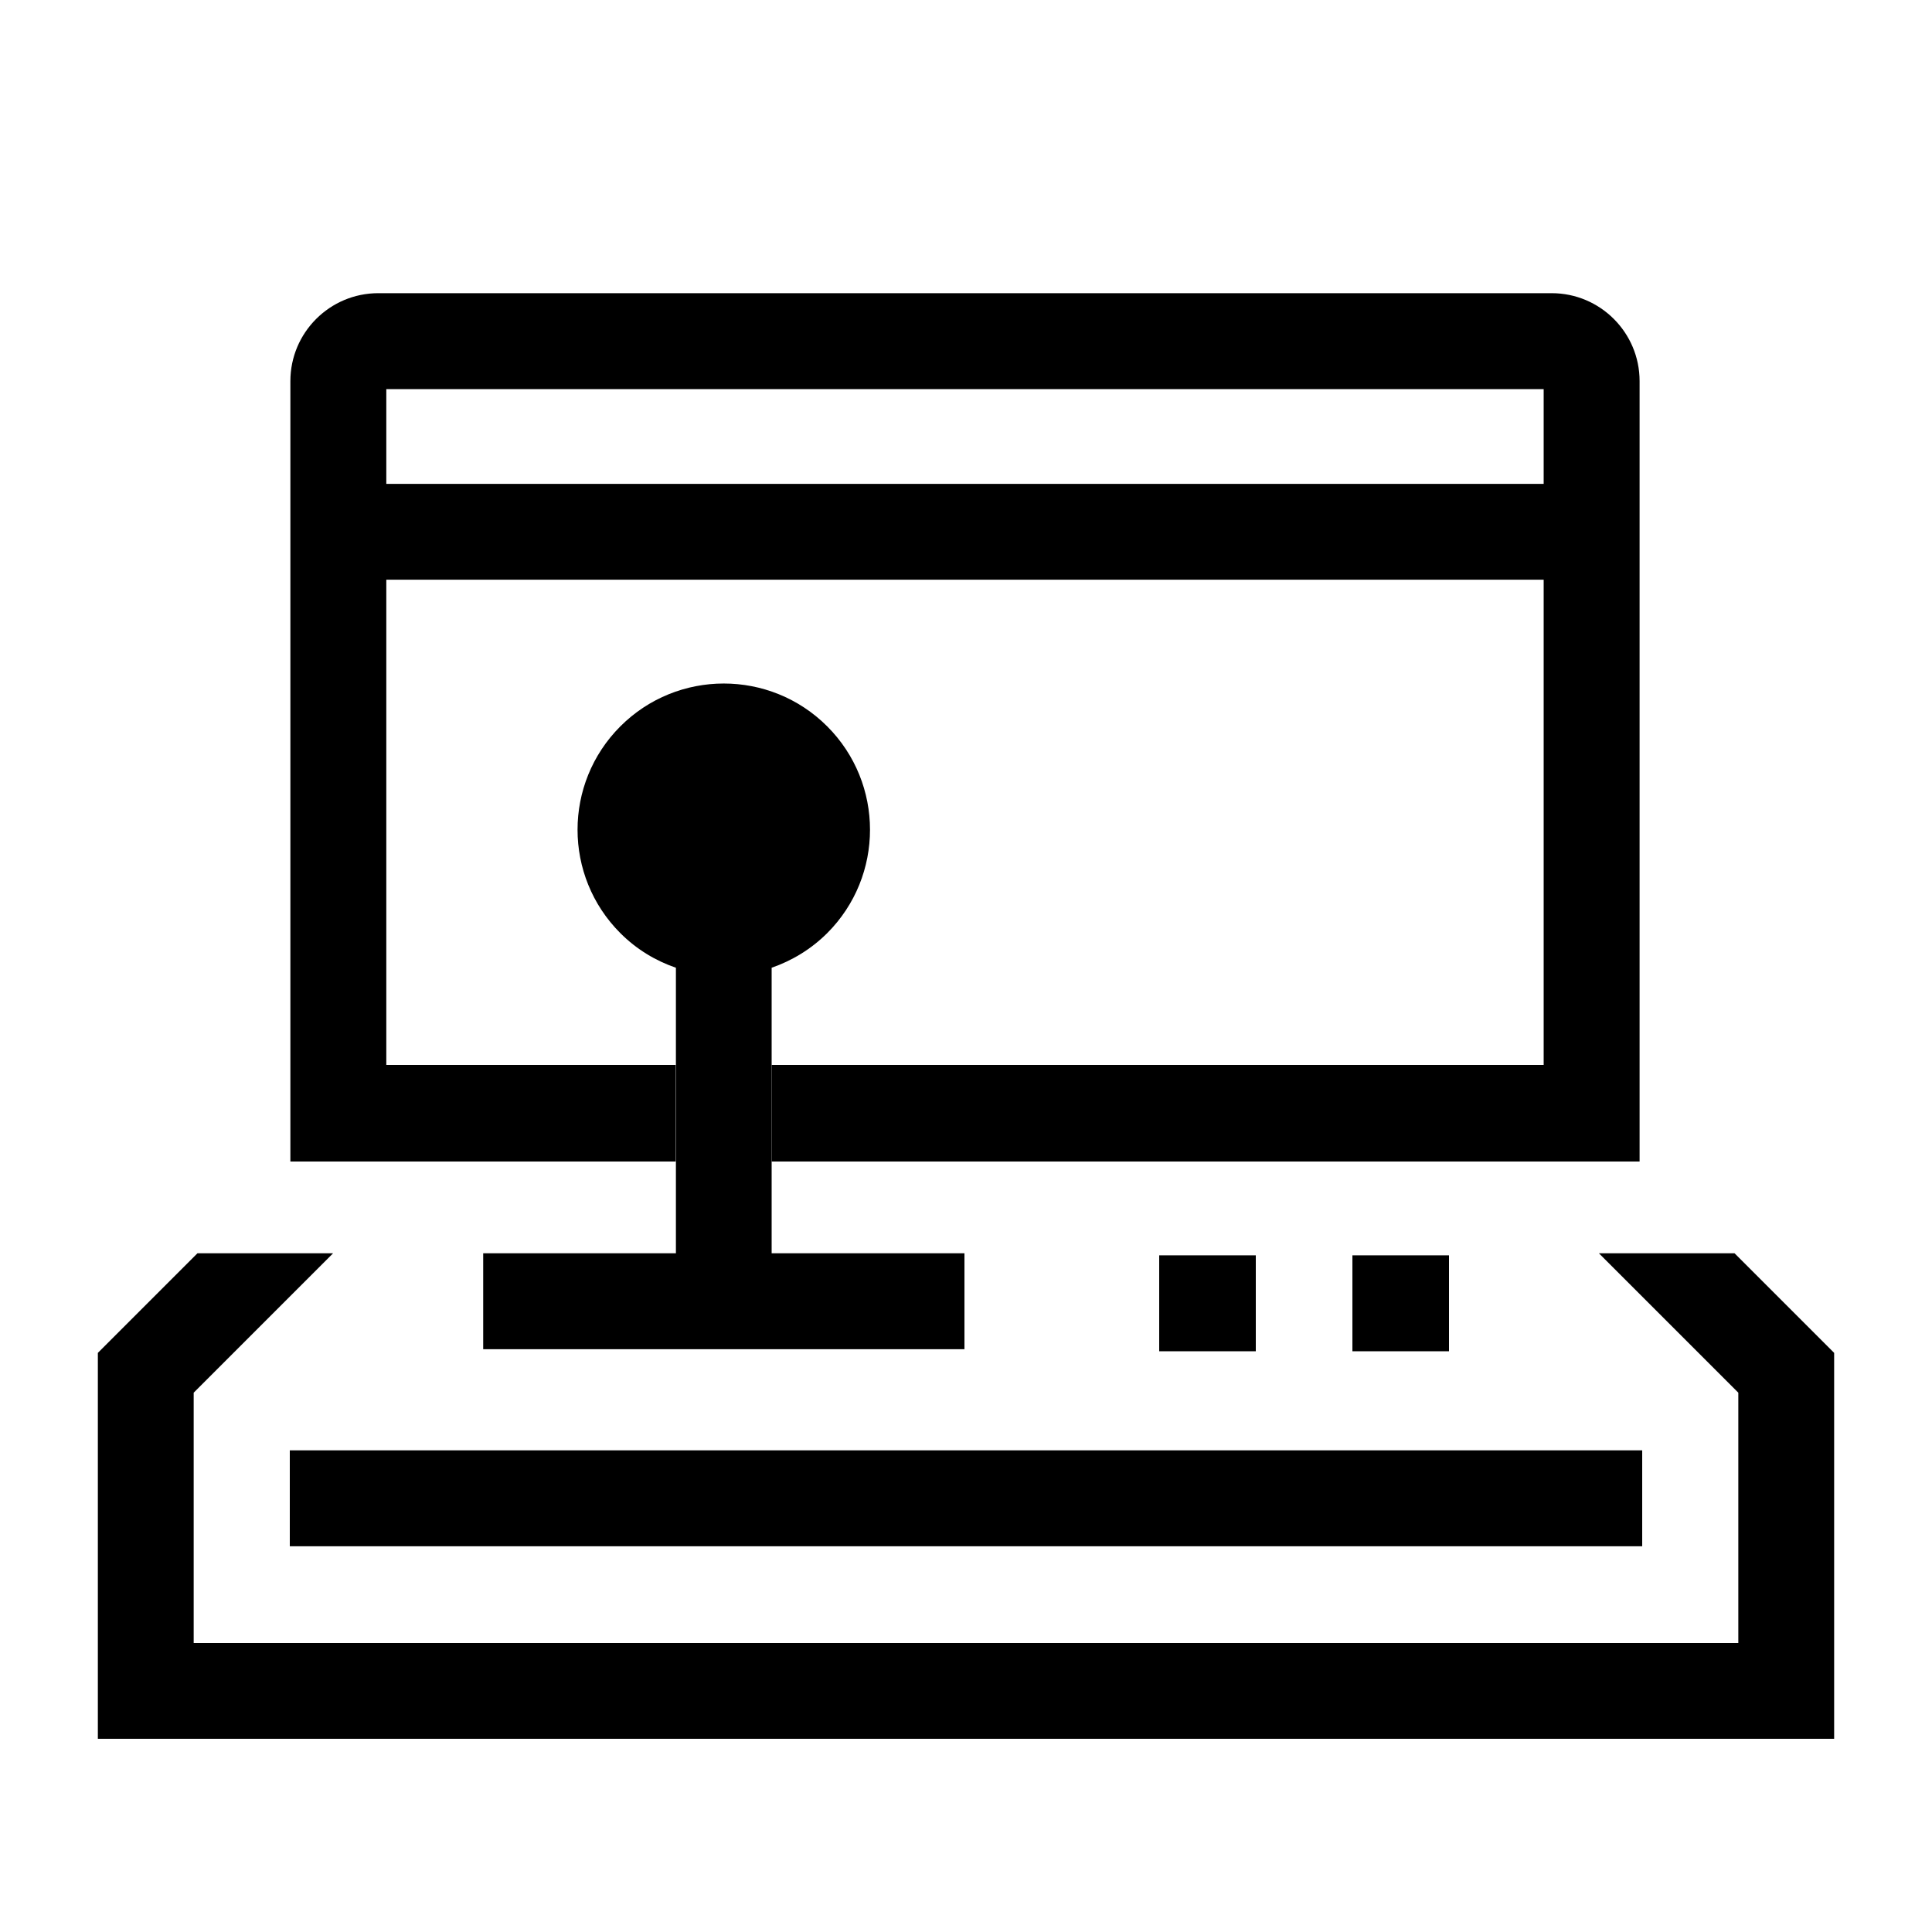
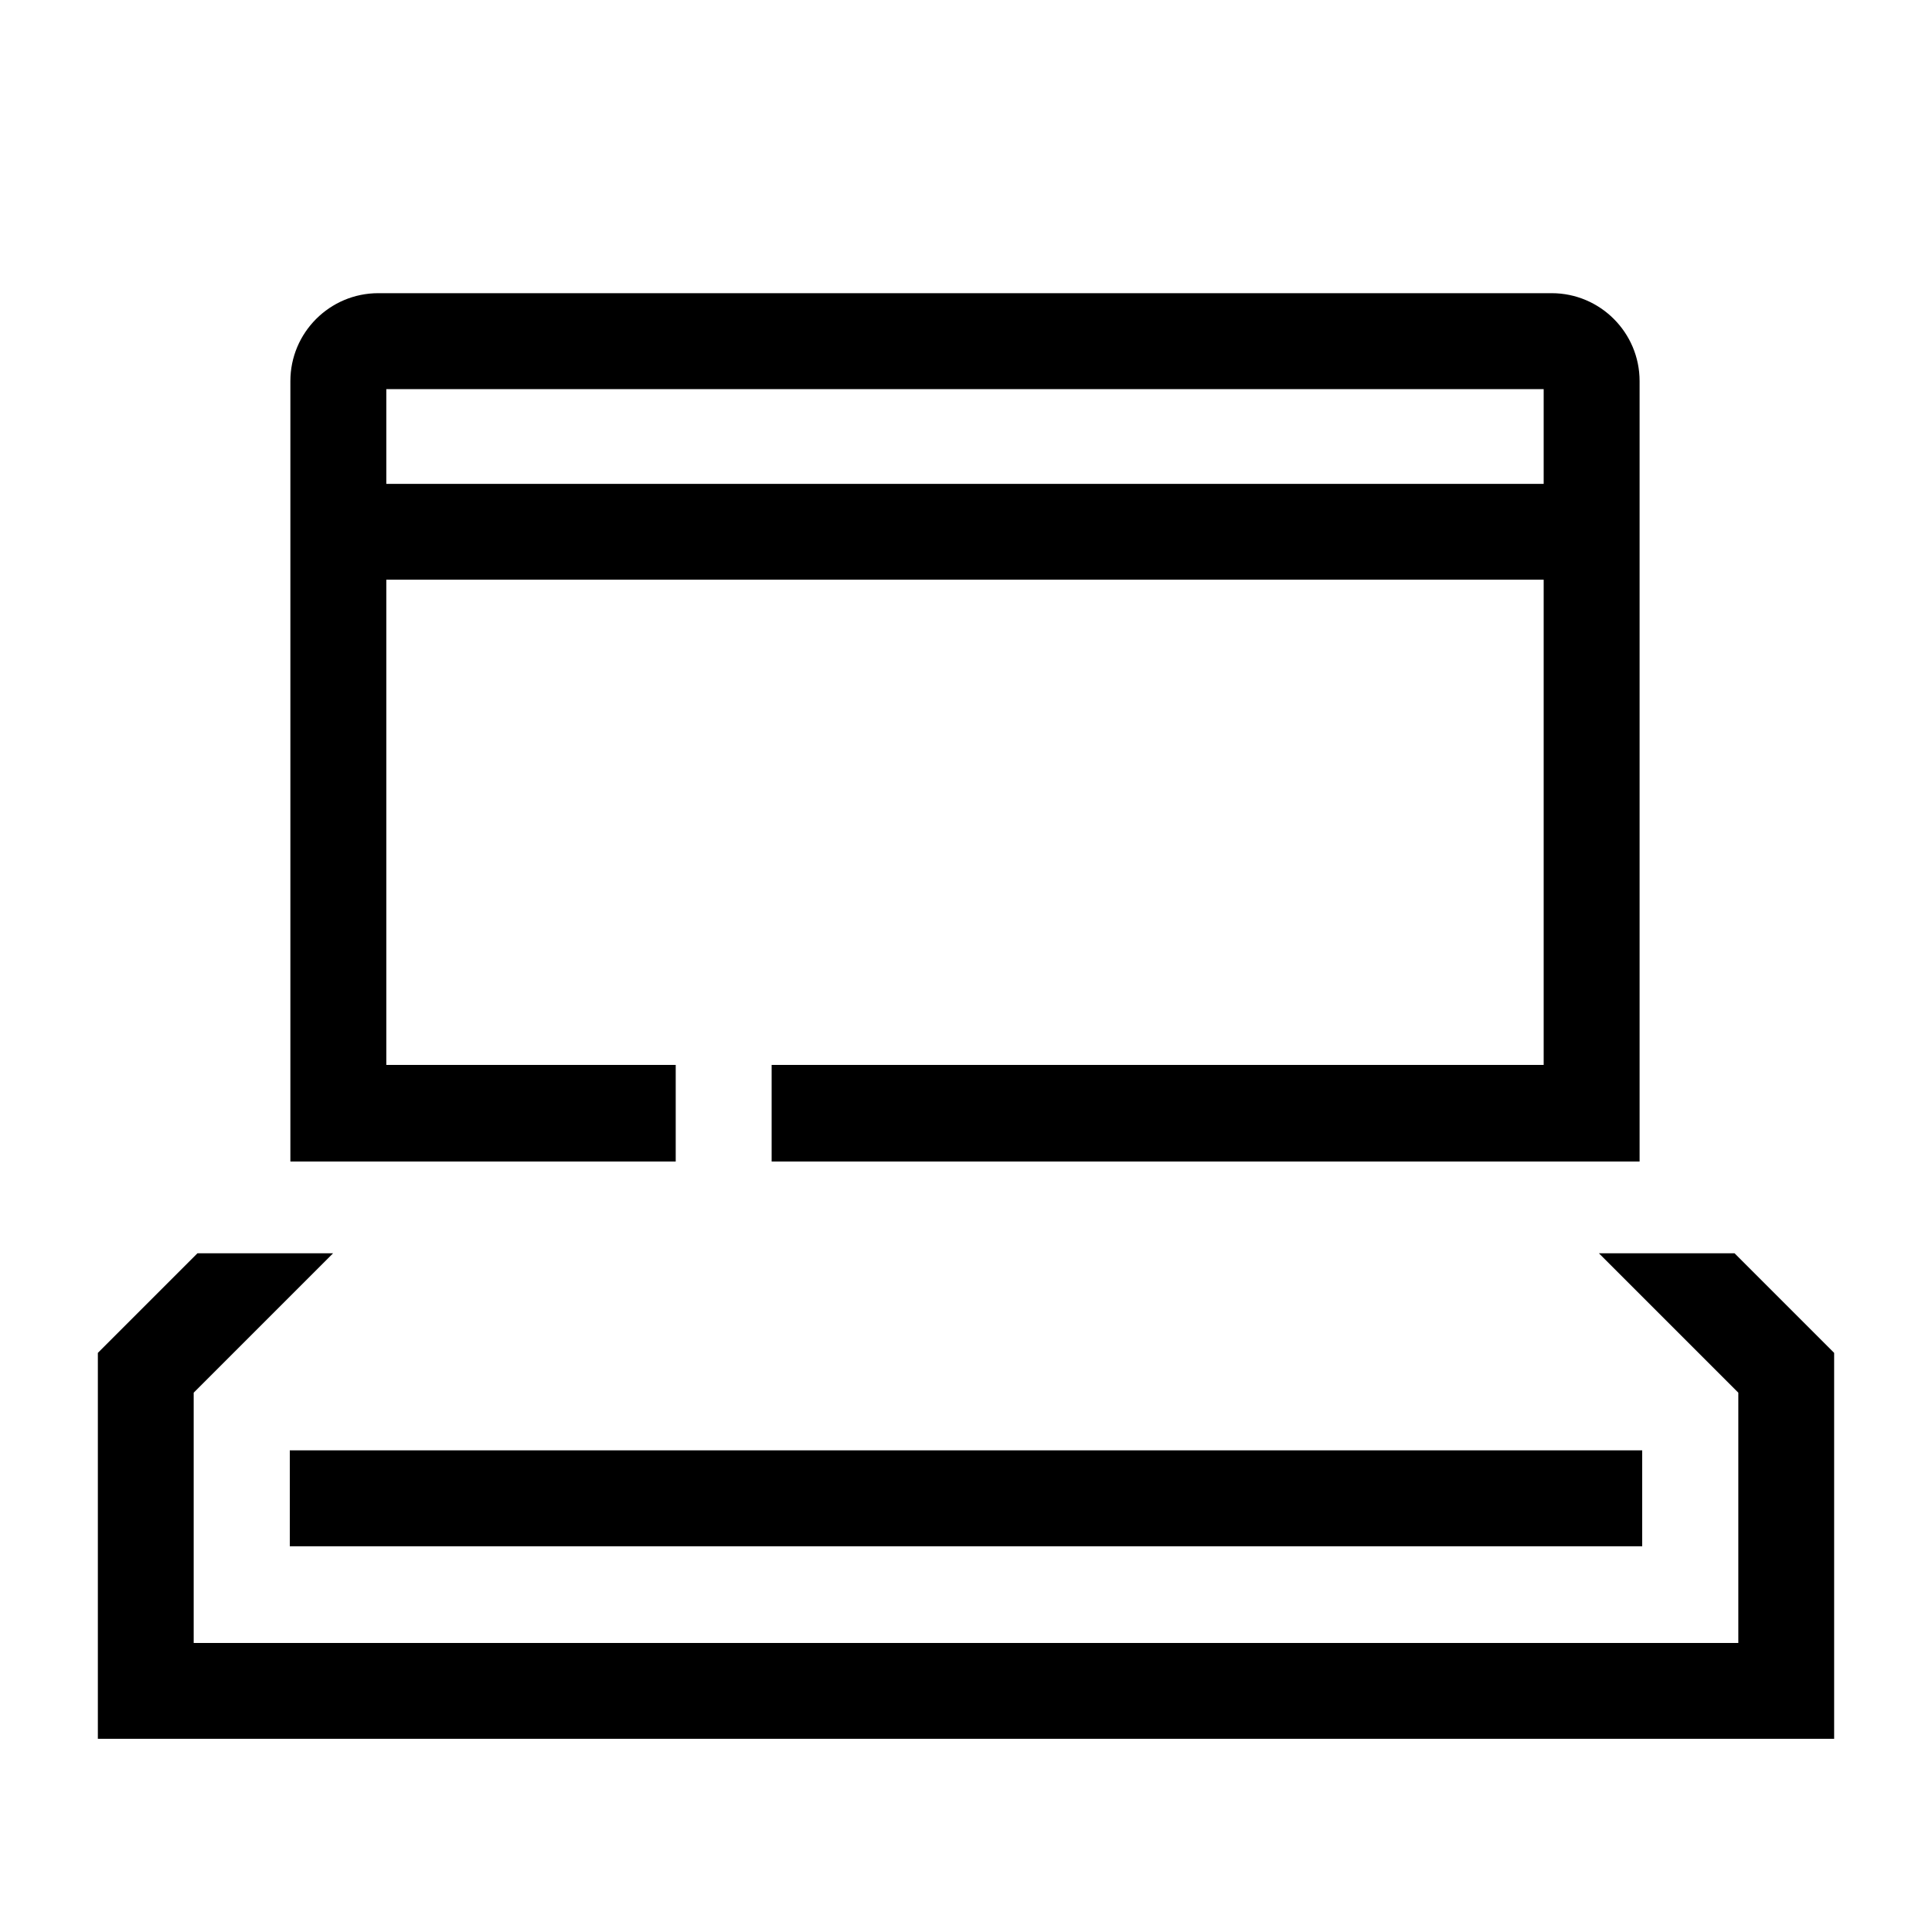
<svg xmlns="http://www.w3.org/2000/svg" id="web-use" width="200" height="200" viewBox="0 0 200 200">
-   <path id="accent" class="cls-1 accent" d="M130,139.88h-10v-9.93h10v9.93ZM150,129.95h-10v9.93h10v-9.93ZM79.88,129.74v-29.56h0c2.1-.73,4.07-1.91,5.75-3.58,5.91-5.91,5.91-15.5,0-21.41-5.91-5.91-15.5-5.91-21.41,0-5.91,5.91-5.91,15.5,0,21.41,1.68,1.68,3.65,2.86,5.75,3.58h0v29.56h-19.95v9.93h49.82v-9.93h-19.95Z" />
  <path id="default" class="cls-1" d="M170,160.07H30v-9.93h140v9.93ZM189.87,180v-39.95l-10.31-10.31h-14.04l14.43,14.43v25.91H20.05v-25.91l14.43-14.43h-14.04l-10.31,10.31v39.95h179.75ZM169.73,39.45v80.79h-89.85v-10h79.92v-50.23H39.99v50.23h29.96v10H30.06V39.45c0-5.02,4.08-9.1,9.1-9.1h121.47c5.02,0,9.1,4.08,9.1,9.1ZM159.8,40.28H39.99v9.81h119.81v-9.81Z" />
</svg>